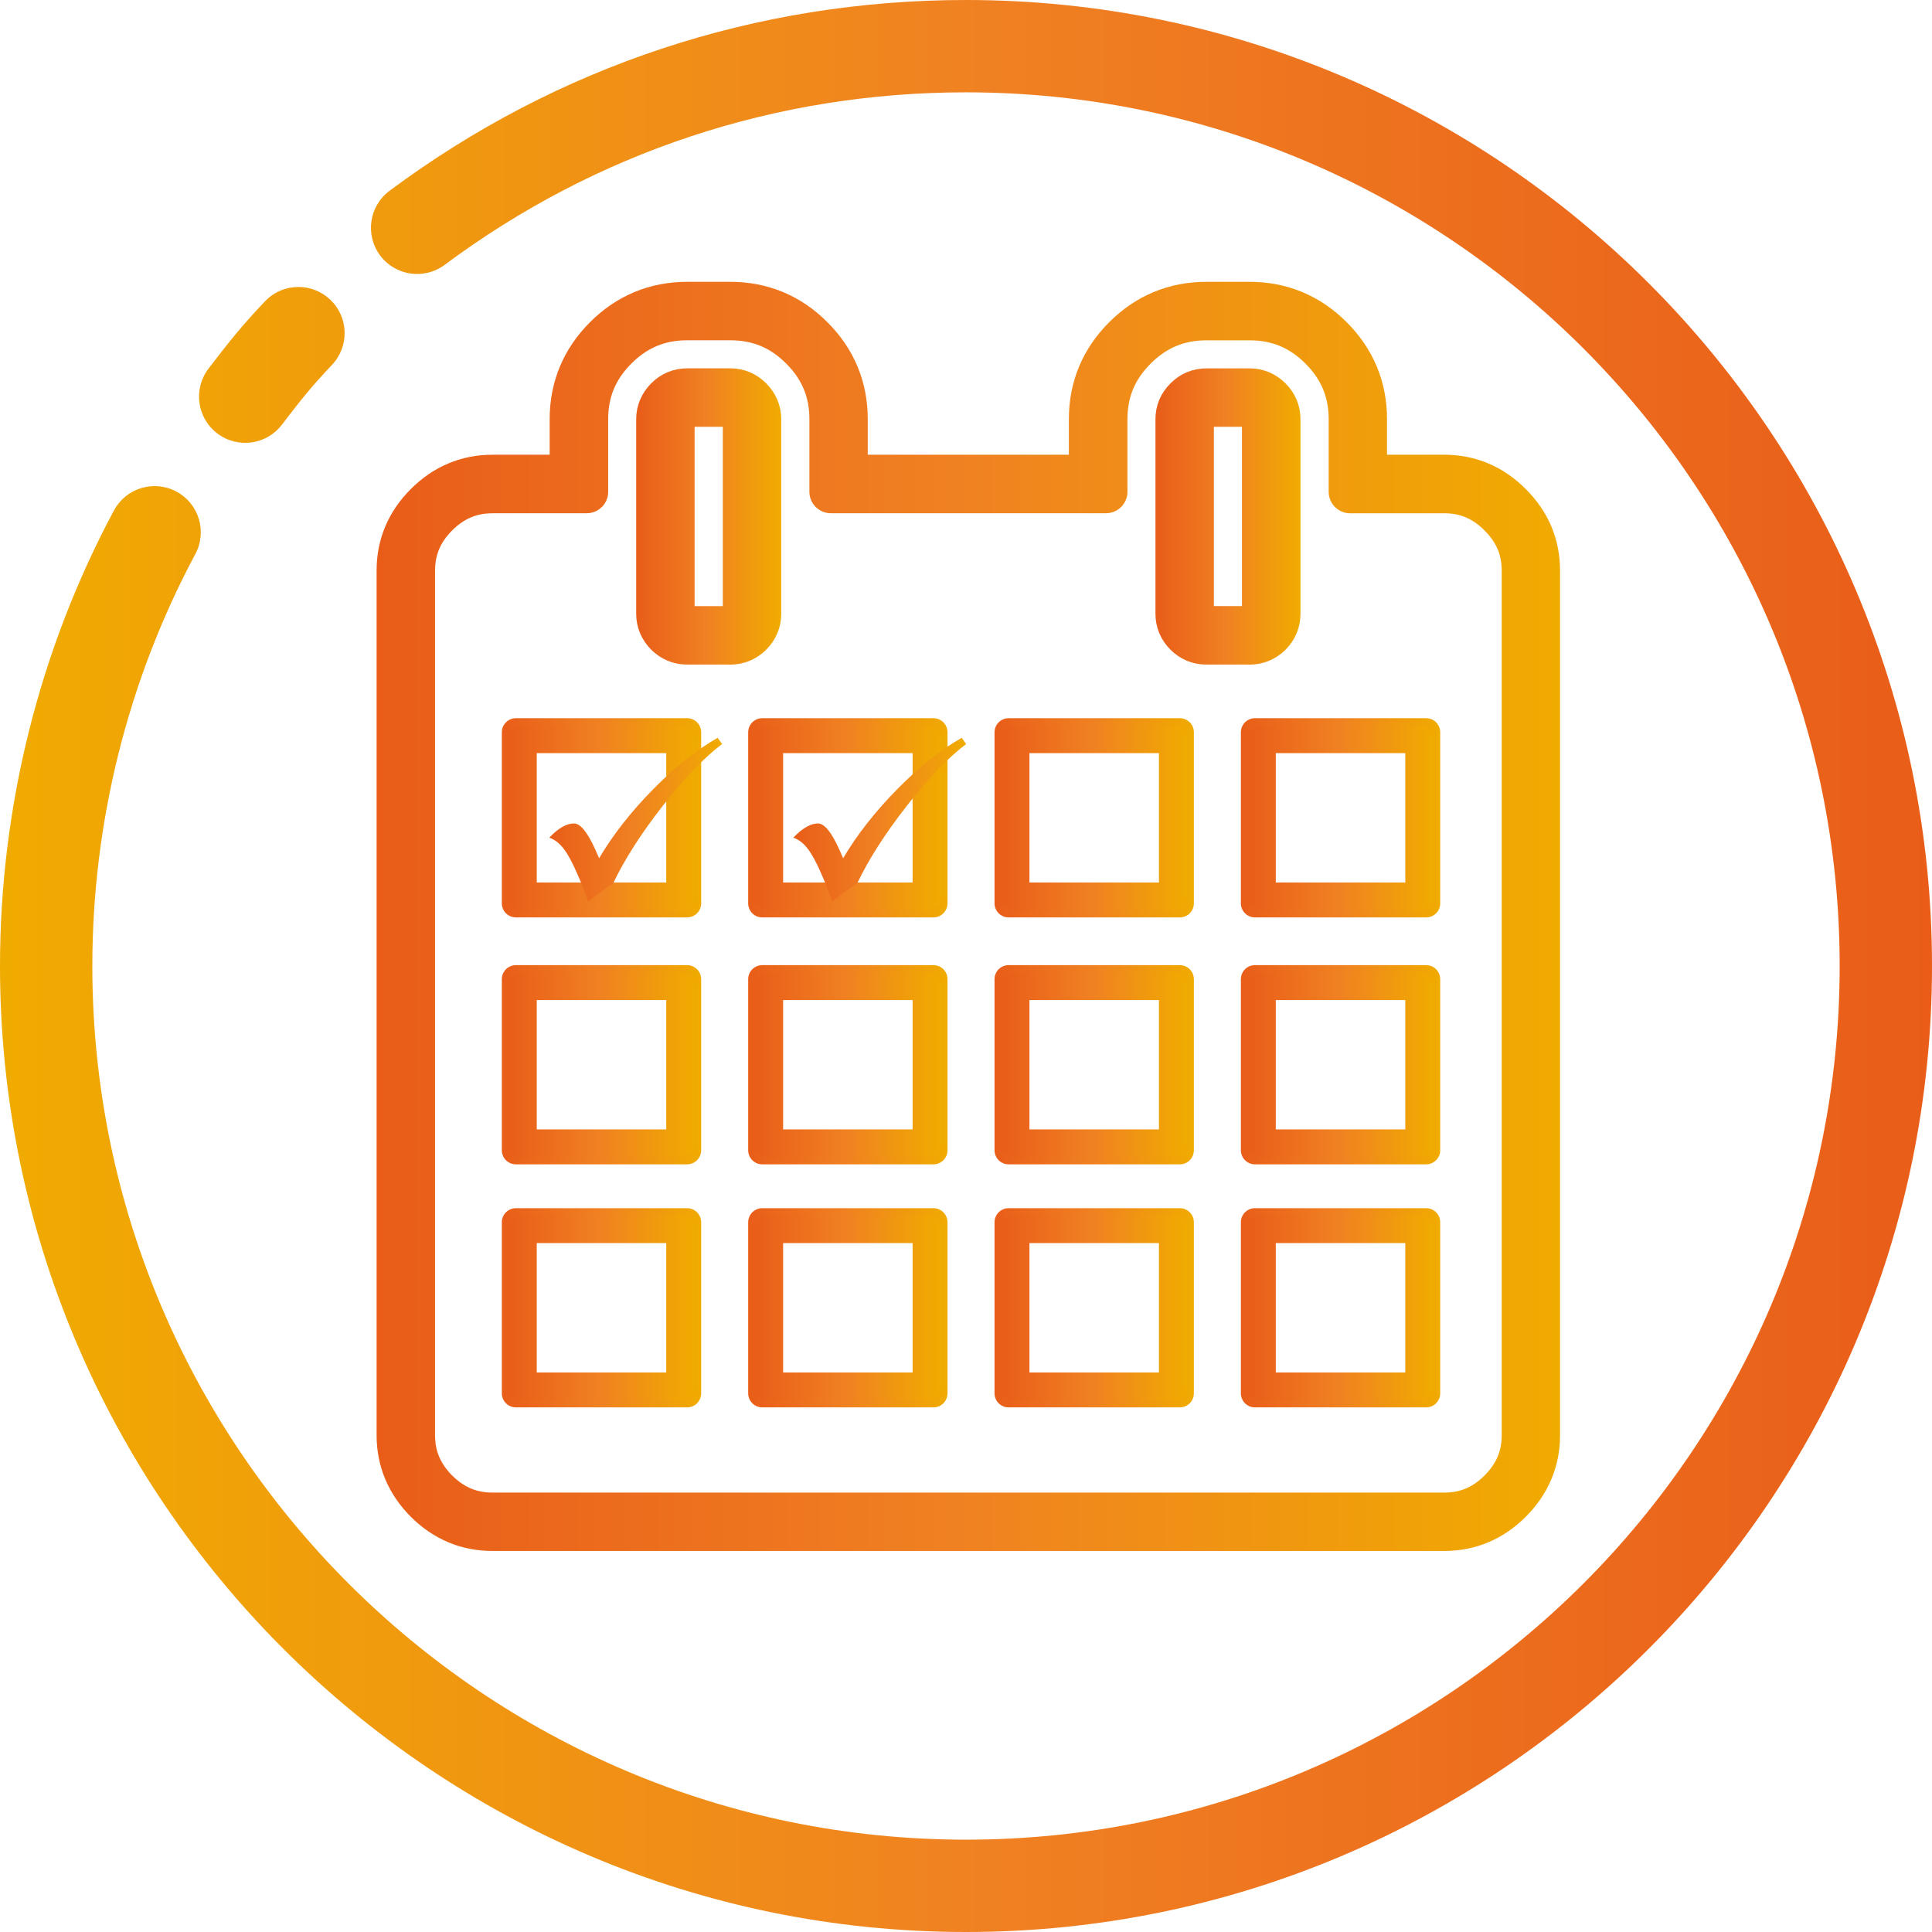
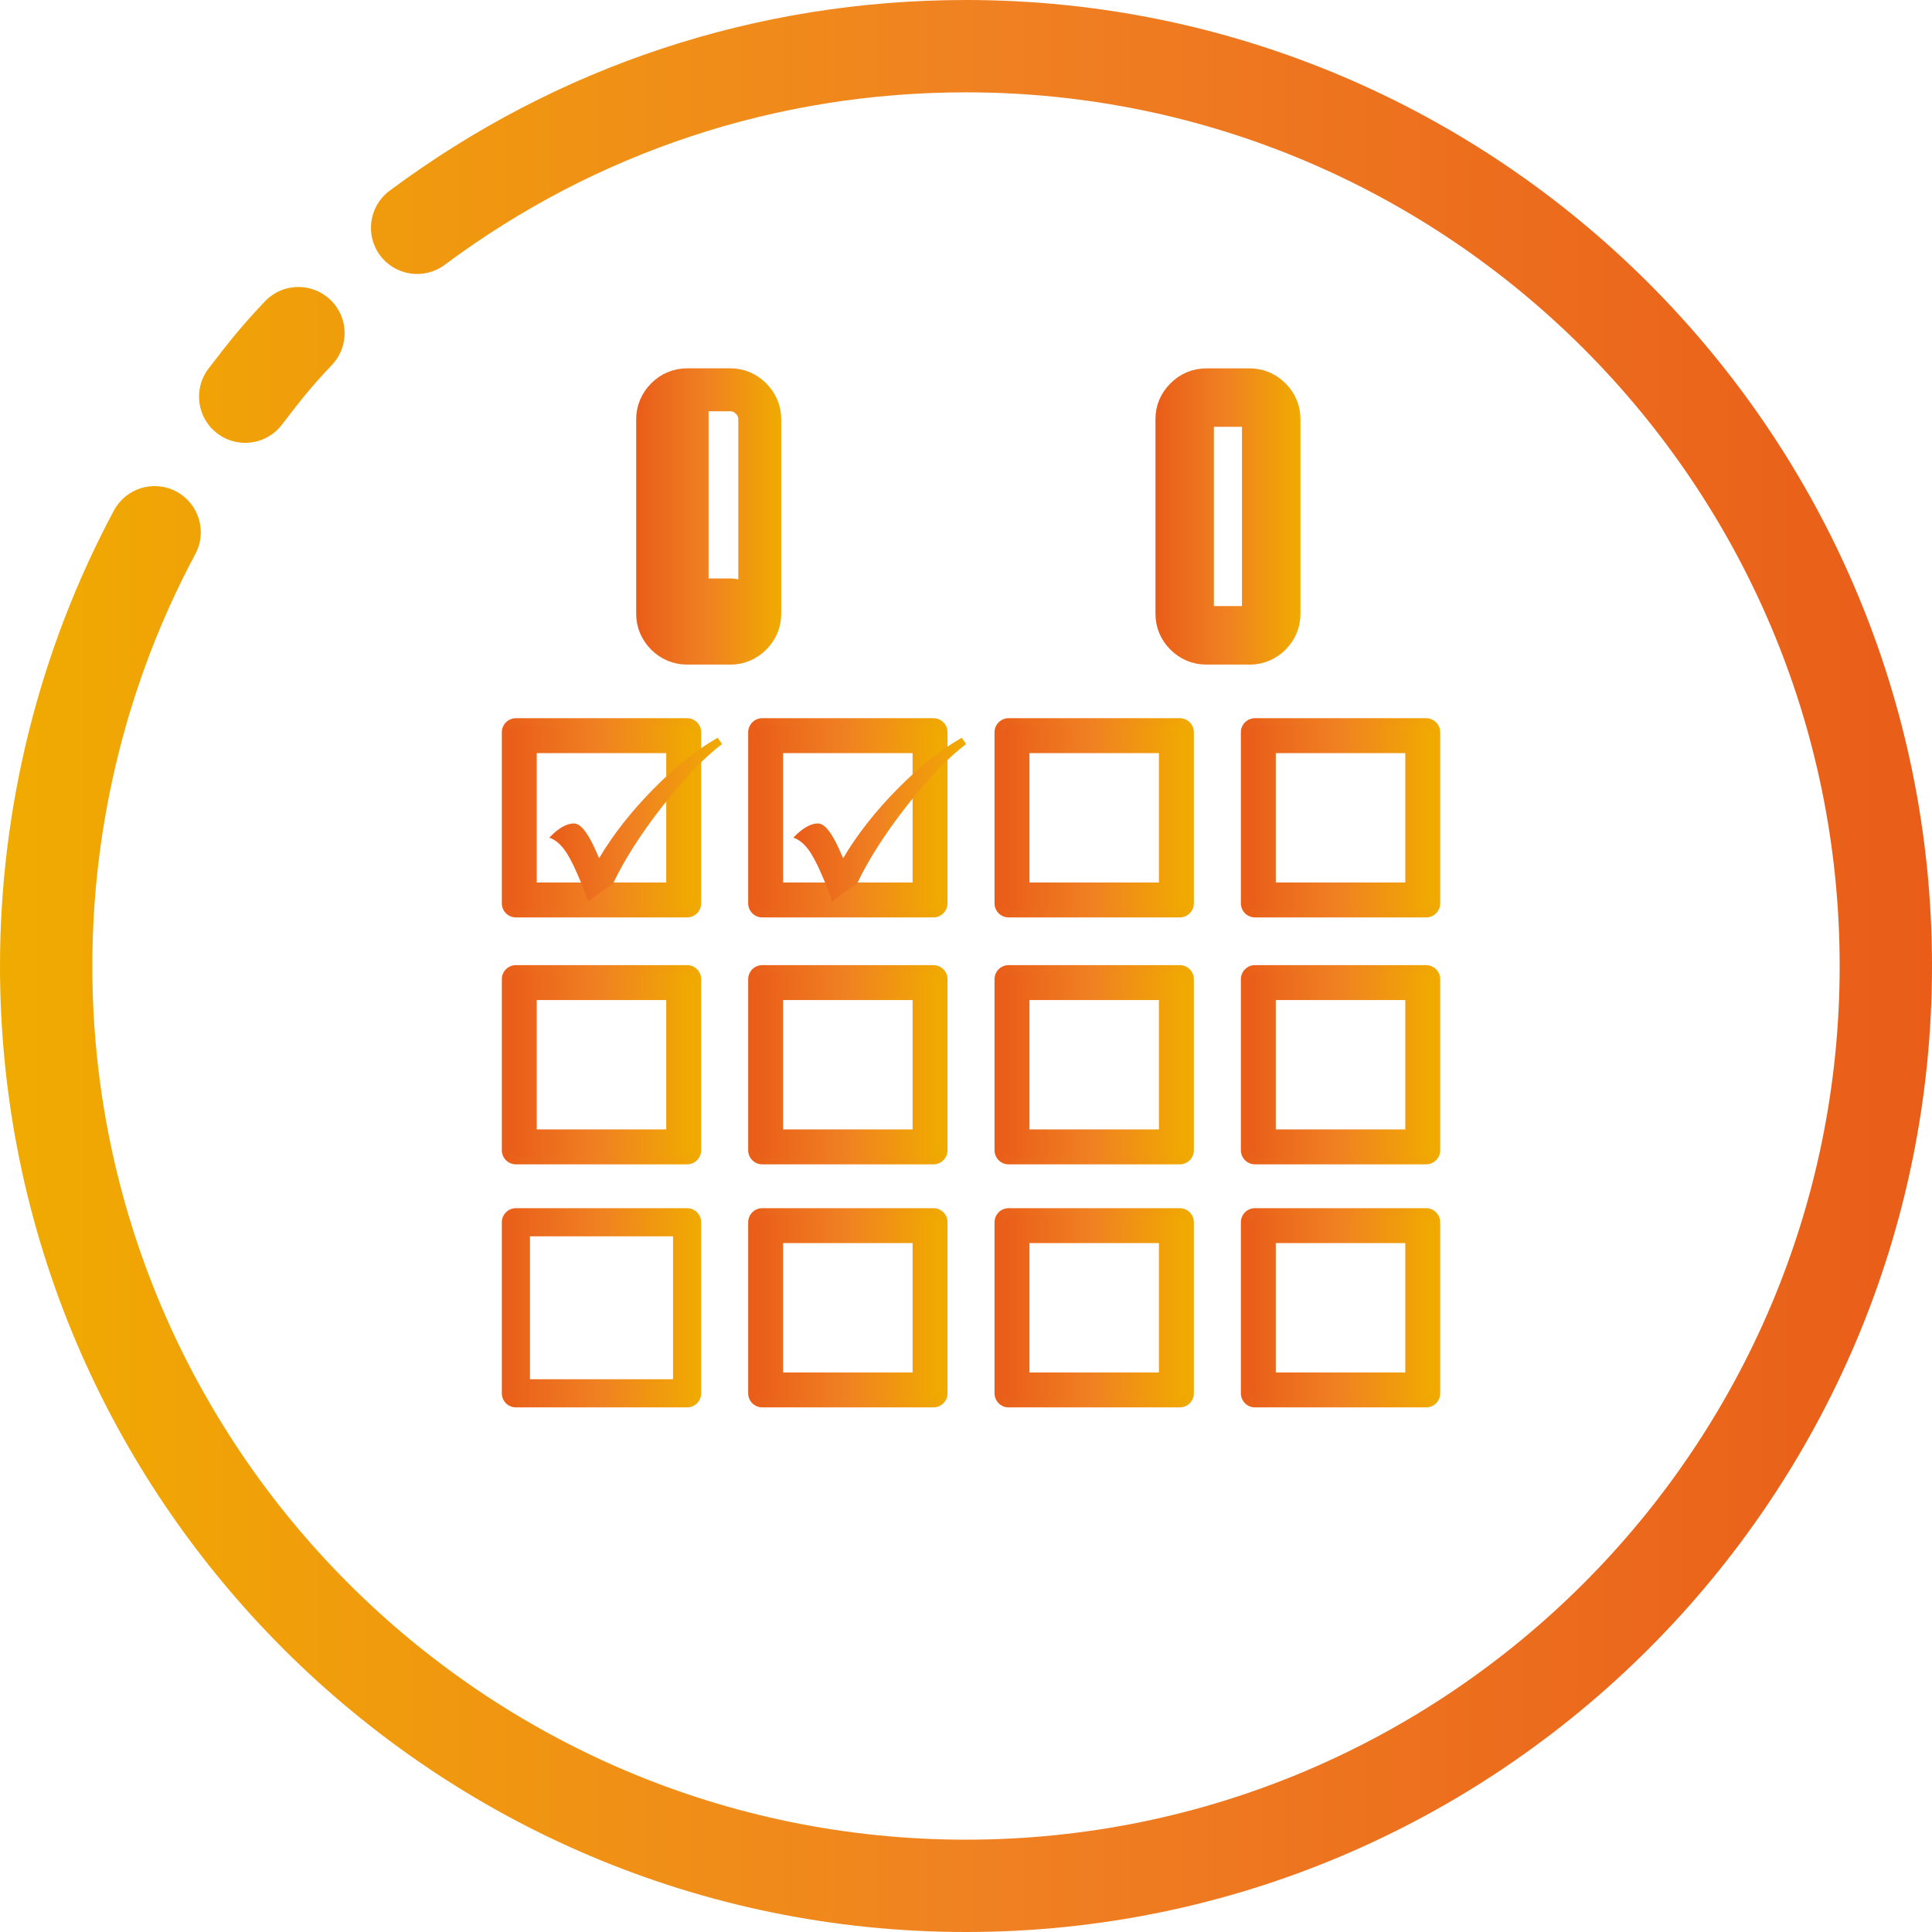
<svg xmlns="http://www.w3.org/2000/svg" xmlns:xlink="http://www.w3.org/1999/xlink" id="Layer_2" data-name="Layer 2" viewBox="0 0 498 498">
  <defs>
    <style>
      .cls-1 {
        stroke: url(#New_Gradient_Swatch_1-9);
      }

      .cls-1, .cls-2, .cls-3, .cls-4, .cls-5, .cls-6, .cls-7, .cls-8, .cls-9, .cls-10, .cls-11, .cls-12, .cls-13, .cls-14, .cls-15, .cls-16, .cls-17, .cls-18, .cls-19, .cls-20, .cls-21, .cls-22, .cls-23, .cls-24 {
        stroke-width: 7.25px;
      }

      .cls-1, .cls-2, .cls-3, .cls-4, .cls-5, .cls-6, .cls-7, .cls-8, .cls-9, .cls-10, .cls-11, .cls-12, .cls-13, .cls-14, .cls-15, .cls-16, .cls-17, .cls-18, .cls-19, .cls-20, .cls-21, .cls-22, .cls-23, .cls-24, .cls-25, .cls-26, .cls-27 {
        fill: none;
        stroke-linecap: round;
        stroke-linejoin: round;
      }

      .cls-2 {
        stroke: url(#New_Gradient_Swatch_1-8);
      }

      .cls-3 {
        stroke: url(#New_Gradient_Swatch_1-5);
      }

      .cls-4 {
        stroke: url(#New_Gradient_Swatch_1-7);
      }

      .cls-5 {
        stroke: url(#New_Gradient_Swatch_1-4);
      }

      .cls-6 {
        stroke: url(#New_Gradient_Swatch_1-6);
      }

      .cls-7 {
        stroke: url(#New_Gradient_Swatch_1-23);
      }

      .cls-8 {
        stroke: url(#New_Gradient_Swatch_1-24);
      }

      .cls-9 {
        stroke: url(#New_Gradient_Swatch_1-26);
      }

      .cls-10 {
        stroke: url(#New_Gradient_Swatch_1-22);
      }

      .cls-11 {
        stroke: url(#New_Gradient_Swatch_1-21);
      }

      .cls-12 {
        stroke: url(#New_Gradient_Swatch_1-20);
      }

      .cls-13 {
        stroke: url(#New_Gradient_Swatch_1-27);
      }

      .cls-14 {
        stroke: url(#New_Gradient_Swatch_1-25);
      }

      .cls-15 {
        stroke: url(#New_Gradient_Swatch_1-18);
      }

      .cls-16 {
        stroke: url(#New_Gradient_Swatch_1-12);
      }

      .cls-17 {
        stroke: url(#New_Gradient_Swatch_1-11);
      }

      .cls-18 {
        stroke: url(#New_Gradient_Swatch_1-10);
      }

      .cls-19 {
        stroke: url(#New_Gradient_Swatch_1-13);
      }

      .cls-20 {
        stroke: url(#New_Gradient_Swatch_1-19);
      }

      .cls-21 {
        stroke: url(#New_Gradient_Swatch_1-16);
      }

      .cls-22 {
        stroke: url(#New_Gradient_Swatch_1-14);
      }

      .cls-23 {
        stroke: url(#New_Gradient_Swatch_1-17);
      }

      .cls-24 {
        stroke: url(#New_Gradient_Swatch_1-15);
      }

      .cls-28 {
        fill: url(#New_Gradient_Swatch_1-29);
      }

      .cls-28, .cls-29, .cls-30 {
        stroke-width: 0px;
      }

      .cls-29 {
        fill: url(#New_Gradient_Swatch_1-28);
      }

      .cls-30 {
        fill: url(#New_Gradient_Swatch_1-30);
      }

      .cls-25 {
        stroke: url(#New_Gradient_Swatch_1);
      }

      .cls-25, .cls-26, .cls-27 {
        stroke-width: 11.07px;
      }

      .cls-26 {
        stroke: url(#New_Gradient_Swatch_1-3);
      }

      .cls-27 {
        stroke: url(#New_Gradient_Swatch_1-2);
      }
    </style>
    <linearGradient id="New_Gradient_Swatch_1" data-name="New Gradient Swatch 1" x1="97.07" y1="236.22" x2="402.15" y2="236.22" gradientUnits="userSpaceOnUse">
      <stop offset="0" stop-color="#e95d19" />
      <stop offset=".49" stop-color="#f08122" />
      <stop offset="1" stop-color="#f0ab00" />
    </linearGradient>
    <linearGradient id="New_Gradient_Swatch_1-2" data-name="New Gradient Swatch 1" x1="297.83" y1="133.13" x2="335.21" y2="133.13" xlink:href="#New_Gradient_Swatch_1" />
    <linearGradient id="New_Gradient_Swatch_1-3" data-name="New Gradient Swatch 1" x1="163.98" y1="133.13" x2="201.38" y2="133.13" xlink:href="#New_Gradient_Swatch_1" />
    <linearGradient id="New_Gradient_Swatch_1-4" data-name="New Gradient Swatch 1" x1="319.85" y1="210.8" x2="371.24" y2="210.8" xlink:href="#New_Gradient_Swatch_1" />
    <linearGradient id="New_Gradient_Swatch_1-5" data-name="New Gradient Swatch 1" x1="321.6" y1="210.8" x2="369.49" y2="210.8" xlink:href="#New_Gradient_Swatch_1" />
    <linearGradient id="New_Gradient_Swatch_1-6" data-name="New Gradient Swatch 1" x1="129.35" y1="210.8" x2="180.73" y2="210.8" xlink:href="#New_Gradient_Swatch_1" />
    <linearGradient id="New_Gradient_Swatch_1-7" data-name="New Gradient Swatch 1" x1="131.1" y1="210.8" x2="178.99" y2="210.8" xlink:href="#New_Gradient_Swatch_1" />
    <linearGradient id="New_Gradient_Swatch_1-8" data-name="New Gradient Swatch 1" x1="192.85" y1="210.8" x2="244.23" y2="210.8" xlink:href="#New_Gradient_Swatch_1" />
    <linearGradient id="New_Gradient_Swatch_1-9" data-name="New Gradient Swatch 1" x1="194.6" y1="210.8" x2="242.49" y2="210.8" xlink:href="#New_Gradient_Swatch_1" />
    <linearGradient id="New_Gradient_Swatch_1-10" data-name="New Gradient Swatch 1" x1="256.35" y1="210.8" x2="307.73" y2="210.8" xlink:href="#New_Gradient_Swatch_1" />
    <linearGradient id="New_Gradient_Swatch_1-11" data-name="New Gradient Swatch 1" x1="258.1" y1="210.8" x2="305.99" y2="210.8" xlink:href="#New_Gradient_Swatch_1" />
    <linearGradient id="New_Gradient_Swatch_1-12" data-name="New Gradient Swatch 1" x1="319.85" y1="274.45" x2="371.24" y2="274.45" xlink:href="#New_Gradient_Swatch_1" />
    <linearGradient id="New_Gradient_Swatch_1-13" data-name="New Gradient Swatch 1" x1="321.6" y1="274.45" x2="369.49" y2="274.45" xlink:href="#New_Gradient_Swatch_1" />
    <linearGradient id="New_Gradient_Swatch_1-14" data-name="New Gradient Swatch 1" x1="129.35" y1="274.45" x2="180.73" y2="274.45" xlink:href="#New_Gradient_Swatch_1" />
    <linearGradient id="New_Gradient_Swatch_1-15" data-name="New Gradient Swatch 1" x1="131.1" y1="274.45" x2="178.99" y2="274.45" xlink:href="#New_Gradient_Swatch_1" />
    <linearGradient id="New_Gradient_Swatch_1-16" data-name="New Gradient Swatch 1" x1="192.85" y1="274.45" x2="244.23" y2="274.45" xlink:href="#New_Gradient_Swatch_1" />
    <linearGradient id="New_Gradient_Swatch_1-17" data-name="New Gradient Swatch 1" x1="194.6" y1="274.45" x2="242.49" y2="274.45" xlink:href="#New_Gradient_Swatch_1" />
    <linearGradient id="New_Gradient_Swatch_1-18" data-name="New Gradient Swatch 1" x1="256.35" y1="274.45" x2="307.73" y2="274.45" xlink:href="#New_Gradient_Swatch_1" />
    <linearGradient id="New_Gradient_Swatch_1-19" data-name="New Gradient Swatch 1" x1="258.1" y1="274.45" x2="305.99" y2="274.45" xlink:href="#New_Gradient_Swatch_1" />
    <linearGradient id="New_Gradient_Swatch_1-20" data-name="New Gradient Swatch 1" x1="319.85" y1="337.1" x2="371.24" y2="337.1" xlink:href="#New_Gradient_Swatch_1" />
    <linearGradient id="New_Gradient_Swatch_1-21" data-name="New Gradient Swatch 1" x1="321.6" y1="337.1" x2="369.49" y2="337.1" xlink:href="#New_Gradient_Swatch_1" />
    <linearGradient id="New_Gradient_Swatch_1-22" data-name="New Gradient Swatch 1" x1="129.35" y1="337.1" x2="180.73" y2="337.1" xlink:href="#New_Gradient_Swatch_1" />
    <linearGradient id="New_Gradient_Swatch_1-23" data-name="New Gradient Swatch 1" x1="131.1" y1="337.1" x2="178.99" y2="337.1" xlink:href="#New_Gradient_Swatch_1" />
    <linearGradient id="New_Gradient_Swatch_1-24" data-name="New Gradient Swatch 1" x1="192.85" y1="337.1" x2="244.23" y2="337.1" xlink:href="#New_Gradient_Swatch_1" />
    <linearGradient id="New_Gradient_Swatch_1-25" data-name="New Gradient Swatch 1" x1="194.6" y1="337.1" x2="242.49" y2="337.1" xlink:href="#New_Gradient_Swatch_1" />
    <linearGradient id="New_Gradient_Swatch_1-26" data-name="New Gradient Swatch 1" x1="256.35" y1="337.1" x2="307.73" y2="337.1" xlink:href="#New_Gradient_Swatch_1" />
    <linearGradient id="New_Gradient_Swatch_1-27" data-name="New Gradient Swatch 1" x1="258.1" y1="337.1" x2="305.99" y2="337.1" xlink:href="#New_Gradient_Swatch_1" />
    <linearGradient id="New_Gradient_Swatch_1-28" data-name="New Gradient Swatch 1" x1="141.61" y1="211.32" x2="186.13" y2="211.32" xlink:href="#New_Gradient_Swatch_1" />
    <linearGradient id="New_Gradient_Swatch_1-29" data-name="New Gradient Swatch 1" x1="204.51" y1="211.32" x2="249.03" y2="211.32" xlink:href="#New_Gradient_Swatch_1" />
    <linearGradient id="New_Gradient_Swatch_1-30" data-name="New Gradient Swatch 1" x1="0" y1="249" x2="498" y2="249" gradientTransform="translate(498 498) rotate(-180)" xlink:href="#New_Gradient_Swatch_1" />
  </defs>
  <g id="Layer_42" data-name="Layer 42">
-     <path class="cls-25" d="m372.3,394.25H126.91c-6.55,0-12.3-2.42-17.1-7.19-4.78-4.81-7.2-10.56-7.2-17.1v-222.92c0-6.55,2.42-12.3,7.2-17.07,4.79-4.79,10.55-7.22,17.11-7.22h20.3v-14.72c0-8.16,2.96-15.25,8.78-21.07,5.83-5.82,12.93-8.78,21.11-8.78h11.14c8.18,0,15.29,2.95,21.11,8.78,5.83,5.82,8.78,12.92,8.78,21.07v14.72h62.91v-14.72c0-8.16,2.96-15.25,8.78-21.07,5.83-5.82,12.93-8.78,21.12-8.78h11.14c8.18,0,15.29,2.95,21.12,8.78,5.83,5.83,8.78,12.92,8.78,21.07v14.72h20.3c6.57,0,12.31,2.43,17.08,7.22,4.79,4.76,7.22,10.51,7.22,17.07v222.92c0,6.55-2.43,12.31-7.22,17.1-4.78,4.77-10.52,7.19-17.08,7.19ZM126.91,126.77c-5.54,0-10.21,1.98-14.28,6.05-4.05,4.05-6.02,8.71-6.02,14.24v222.92c0,5.52,1.97,10.19,6.03,14.27,4.07,4.04,8.74,6.02,14.28,6.02h245.4c5.54,0,10.2-1.97,14.25-6.02,4.07-4.07,6.05-8.73,6.05-14.27v-222.92c0-5.54-1.98-10.2-6.05-14.24h0c-4.04-4.07-8.71-6.05-14.25-6.05h-24.3v-18.72c0-7.16-2.49-13.13-7.61-18.25-5.12-5.12-11.1-7.61-18.29-7.61h-11.14c-7.18,0-13.16,2.49-18.29,7.61-5.12,5.12-7.61,11.08-7.61,18.24v18.72h-70.91v-18.72c0-7.16-2.49-13.13-7.61-18.25-5.12-5.12-11.1-7.61-18.29-7.61h-11.14c-7.18,0-13.17,2.49-18.29,7.61-5.12,5.12-7.61,11.09-7.61,18.25v18.72h-24.3Z" />
    <path class="cls-27" d="m322.1,165.77h-11.14c-2.07,0-3.87-.75-5.34-2.22-1.49-1.49-2.25-3.29-2.25-5.34v-50.16c0-2.07.76-3.86,2.27-5.33,1.44-1.47,3.24-2.23,5.33-2.23h11.14c2.05,0,3.85.76,5.34,2.25,1.48,1.48,2.23,3.26,2.23,5.32v50.16c0,2.03-.74,3.82-2.21,5.32l-.03.03c-1.5,1.46-3.29,2.21-5.33,2.21Zm-11.14-61.29c-1,0-1.79.34-2.5,1.06-.76.74-1.1,1.53-1.1,2.5v50.16c0,.98.34,1.78,1.08,2.51.72.72,1.52,1.05,2.52,1.05h11.14c.97,0,1.77-.33,2.52-1.05.72-.74,1.05-1.54,1.05-2.51v-50.16c0-.98-.33-1.77-1.05-2.49-.74-.74-1.54-1.08-2.52-1.08h-11.14Z" />
-     <path class="cls-26" d="m188.25,165.77h-11.14c-2.04,0-3.89-.77-5.34-2.22-1.5-1.53-2.25-3.33-2.25-5.34v-50.16c0-2.01.78-3.84,2.25-5.32,1.43-1.47,3.29-2.25,5.34-2.25h11.14c2.05,0,3.85.76,5.34,2.25,1.47,1.47,2.25,3.31,2.25,5.32v50.16c0,2.02-.75,3.81-2.24,5.33l-.03.03c-1.5,1.46-3.29,2.21-5.33,2.21Zm-11.14-61.29c-.98,0-1.8.35-2.5,1.06-.75.75-1.1,1.54-1.1,2.5v50.16c0,.96.35,1.76,1.1,2.53.69.69,1.52,1.04,2.5,1.04h11.14c.97,0,1.77-.33,2.52-1.05.74-.76,1.08-1.56,1.08-2.51v-50.16c0-.96-.34-1.75-1.08-2.49-.74-.74-1.54-1.08-2.52-1.08h-11.14Z" />
+     <path class="cls-26" d="m188.25,165.77h-11.14c-2.04,0-3.89-.77-5.34-2.22-1.5-1.53-2.25-3.33-2.25-5.34v-50.16c0-2.01.78-3.84,2.25-5.32,1.43-1.47,3.29-2.25,5.34-2.25h11.14c2.05,0,3.85.76,5.34,2.25,1.47,1.47,2.25,3.31,2.25,5.32v50.16c0,2.02-.75,3.81-2.24,5.33l-.03.03c-1.5,1.46-3.29,2.21-5.33,2.21Zm-11.14-61.29c-.98,0-1.8.35-2.5,1.06-.75.75-1.1,1.54-1.1,2.5v50.16c0,.96.35,1.76,1.1,2.53.69.69,1.52,1.04,2.5,1.04h11.14c.97,0,1.77-.33,2.52-1.05.74-.76,1.08-1.56,1.08-2.51c0-.96-.34-1.75-1.08-2.49-.74-.74-1.54-1.08-2.52-1.08h-11.14Z" />
    <rect class="cls-5" x="323.48" y="188.75" width="44.13" height="44.1" />
    <rect class="cls-3" x="325.23" y="190.5" width="40.63" height="40.6" />
    <rect class="cls-6" x="132.98" y="188.75" width="44.13" height="44.1" />
    <rect class="cls-4" x="134.73" y="190.5" width="40.63" height="40.6" />
    <rect class="cls-2" x="196.48" y="188.75" width="44.13" height="44.1" />
    <rect class="cls-1" x="198.23" y="190.5" width="40.63" height="40.6" />
    <rect class="cls-18" x="259.98" y="188.75" width="44.13" height="44.1" />
    <rect class="cls-17" x="261.73" y="190.5" width="40.63" height="40.6" />
    <rect class="cls-16" x="323.48" y="252.4" width="44.13" height="44.1" />
    <rect class="cls-19" x="325.23" y="254.15" width="40.63" height="40.6" />
    <rect class="cls-22" x="132.98" y="252.4" width="44.13" height="44.1" />
    <rect class="cls-24" x="134.73" y="254.15" width="40.63" height="40.6" />
    <rect class="cls-21" x="196.48" y="252.4" width="44.13" height="44.1" />
    <rect class="cls-23" x="198.23" y="254.15" width="40.63" height="40.6" />
    <rect class="cls-15" x="259.98" y="252.4" width="44.13" height="44.1" />
    <rect class="cls-20" x="261.73" y="254.15" width="40.63" height="40.6" />
    <rect class="cls-12" x="323.48" y="315.05" width="44.13" height="44.1" />
    <rect class="cls-11" x="325.23" y="316.8" width="40.63" height="40.6" />
    <rect class="cls-10" x="132.98" y="315.05" width="44.13" height="44.1" />
-     <rect class="cls-7" x="134.73" y="316.8" width="40.63" height="40.6" />
    <rect class="cls-8" x="196.48" y="315.05" width="44.13" height="44.1" />
    <rect class="cls-14" x="198.23" y="316.8" width="40.63" height="40.6" />
    <rect class="cls-9" x="259.98" y="315.05" width="44.13" height="44.1" />
    <rect class="cls-13" x="261.73" y="316.8" width="40.63" height="40.6" />
    <path class="cls-29" d="m185,190.19l1.12,1.6c-4.58,3.45-9.67,8.75-15.28,15.92-5.61,7.17-9.89,13.87-12.84,20.09l-2.38,1.6c-1.97,1.37-3.31,2.39-4.01,3.05-.28-1.01-.89-2.65-1.83-4.94l-.9-2.09c-1.28-3-2.48-5.21-3.58-6.64-1.1-1.43-2.34-2.39-3.71-2.86,2.31-2.44,4.43-3.66,6.36-3.66,1.65,0,3.48,2.24,5.49,6.71l.99,2.25c3.62-6.1,8.26-12.02,13.93-17.78,5.67-5.76,11.21-10.17,16.63-13.26Z" />
    <path class="cls-28" d="m247.91,190.19l1.12,1.6c-4.58,3.45-9.67,8.75-15.28,15.92-5.61,7.17-9.89,13.87-12.84,20.09l-2.38,1.6c-1.97,1.37-3.31,2.39-4.01,3.05-.28-1.01-.89-2.65-1.83-4.94l-.9-2.09c-1.28-3-2.48-5.21-3.58-6.64-1.1-1.43-2.34-2.39-3.71-2.86,2.31-2.44,4.43-3.66,6.35-3.66,1.65,0,3.48,2.24,5.49,6.71l.99,2.25c3.62-6.1,8.26-12.02,13.93-17.78,5.67-5.76,11.21-10.17,16.63-13.26Z" />
  </g>
  <g id="Layer_40" data-name="Layer 40">
    <path class="cls-30" d="m55.98,111.7c5.22,4,12.69,3,16.68-2.22,4.84-6.32,7.44-9.65,12.91-15.42,4.52-4.77,4.32-12.3-.45-16.82-2.3-2.18-5.25-3.27-8.19-3.27-3.15,0-6.3,1.25-8.64,3.71-6.05,6.38-9.19,10.35-14.54,17.33-3.99,5.22-3,12.69,2.22,16.68Zm193.02,386.3c137.3,0,249-111.7,249-249S386.3,0,249,0c-54.01,0-105.39,17.01-148.59,49.18-5.27,3.93-6.36,11.38-2.44,16.65,3.93,5.27,11.38,6.36,16.65,2.44,39.06-29.09,85.53-44.47,134.38-44.47,124.18,0,225.2,101.02,225.2,225.2,0,124.18-101.02,225.2-225.2,225.2S23.8,373.18,23.8,249c0-37.04,9.18-73.76,26.55-106.18,3.1-5.79.92-13.01-4.87-16.11-5.79-3.1-13-.93-16.11,4.87C10.16,167.45,0,208.05,0,249c0,137.3,111.7,249,249,249Z" />
  </g>
</svg>